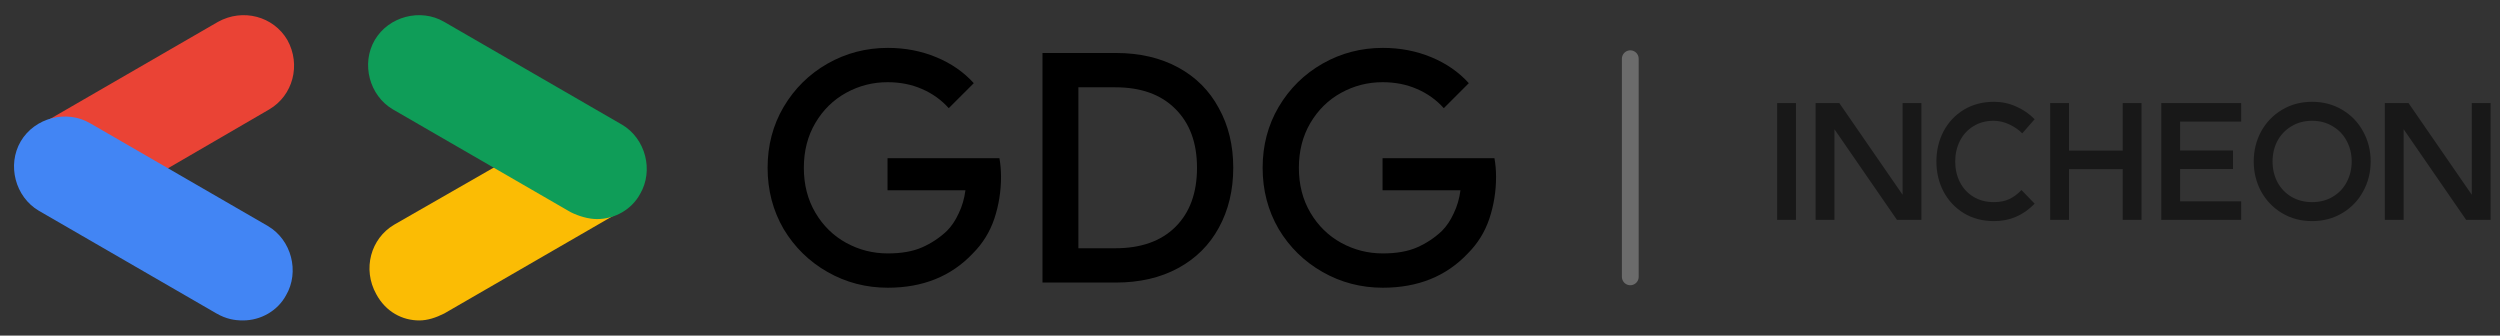
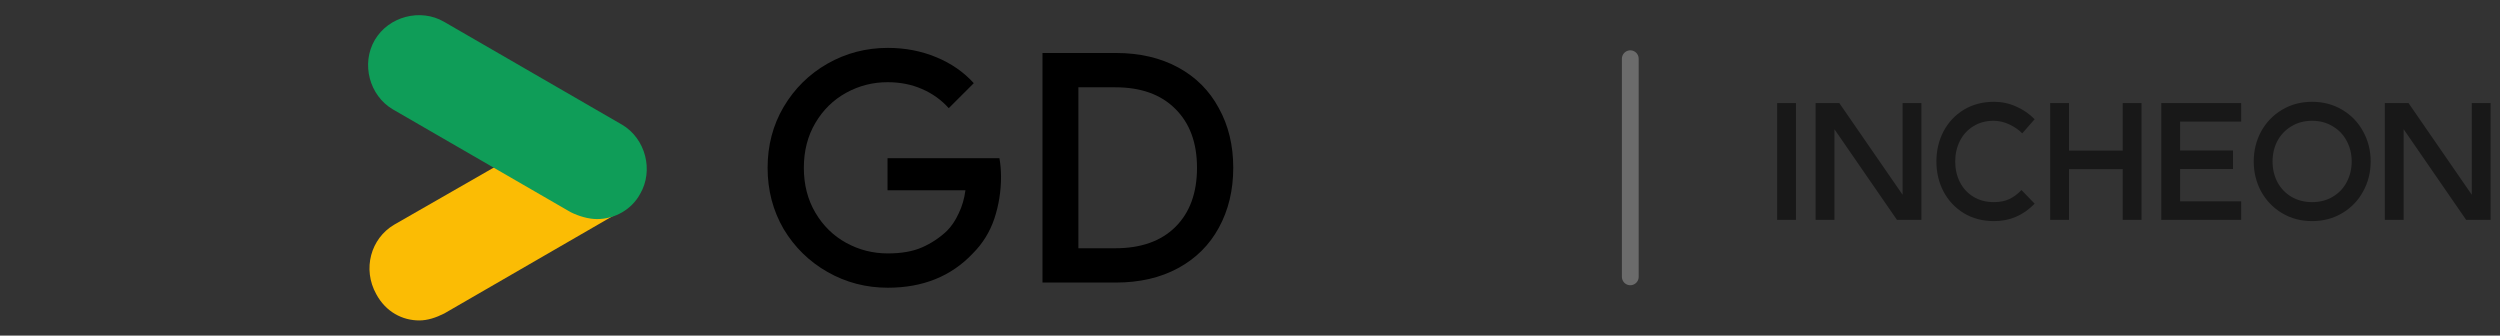
<svg xmlns="http://www.w3.org/2000/svg" width="149" height="20" viewBox="0 0 149 20" fill="none">
  <rect x="0" y="0" width="149" height="20" fill="#333333" stroke="none" />
  <g clip-path="url(#clip0_598_13801)">
-     <path d="M9.926 10.078L16.05 6.519C17.457 5.692 17.953 3.871 17.126 2.381C16.298 0.974 14.478 0.478 12.988 1.305L2.395 7.429L9.926 10.078Z" fill="#EA4335" />
-     <path d="M14.478 19.098C15.554 19.098 16.547 18.519 17.043 17.608C17.871 16.202 17.374 14.298 15.967 13.471L5.375 7.347C3.968 6.519 2.064 7.016 1.237 8.422C0.409 9.829 0.906 11.733 2.313 12.56L12.905 18.684C13.485 19.015 13.981 19.098 14.478 19.098Z" fill="#4285F4" />
    <path d="M24.988 19.098C25.484 19.098 25.981 18.933 26.477 18.684L37.07 12.56L29.705 9.829L23.498 13.388C22.091 14.215 21.595 16.036 22.422 17.526C23.001 18.602 23.994 19.098 24.988 19.098Z" fill="#FBBC04" />
    <path d="M35.58 13.057C36.656 13.057 37.649 12.477 38.146 11.567C38.973 10.16 38.477 8.257 37.07 7.429L26.477 1.305C25.07 0.478 23.167 0.974 22.339 2.381C21.512 3.788 22.008 5.692 23.415 6.519L34.008 12.643C34.505 12.891 35.084 13.057 35.58 13.057Z" fill="#0F9D58" />
  </g>
-   <path d="M82.419 17.148C81.12 17.148 79.922 16.836 78.827 16.212C77.731 15.588 76.858 14.734 76.209 13.651C75.572 12.556 75.253 11.339 75.253 10.002C75.253 8.664 75.572 7.454 76.209 6.371C76.858 5.275 77.731 4.415 78.827 3.791C79.922 3.167 81.12 2.854 82.419 2.854C83.451 2.854 84.413 3.039 85.305 3.409C86.197 3.778 86.942 4.294 87.541 4.957L86.05 6.447C85.604 5.95 85.069 5.568 84.445 5.301C83.833 5.033 83.152 4.899 82.4 4.899C81.521 4.899 80.699 5.109 79.935 5.53C79.171 5.95 78.559 6.549 78.1 7.326C77.642 8.103 77.413 8.995 77.413 10.002C77.413 11.008 77.642 11.9 78.1 12.677C78.559 13.454 79.171 14.053 79.935 14.473C80.699 14.893 81.528 15.104 82.419 15.104C83.235 15.104 83.916 14.983 84.464 14.741C85.012 14.499 85.502 14.174 85.935 13.766C86.216 13.486 86.451 13.135 86.642 12.715C86.846 12.295 86.98 11.836 87.044 11.339H82.4V9.428H89.069C89.133 9.785 89.165 10.154 89.165 10.537C89.165 11.403 89.031 12.237 88.764 13.04C88.496 13.83 88.069 14.518 87.483 15.104C86.197 16.467 84.509 17.148 82.419 17.148Z" fill="black" />
  <path d="M62.132 3.158H66.508C67.922 3.158 69.157 3.445 70.215 4.018C71.272 4.591 72.081 5.4 72.642 6.445C73.215 7.477 73.502 8.662 73.502 9.999C73.502 11.337 73.215 12.528 72.642 13.573C72.081 14.605 71.272 15.407 70.215 15.981C69.157 16.554 67.922 16.84 66.508 16.84H62.132V3.158ZM66.469 14.796C67.998 14.796 69.189 14.375 70.043 13.535C70.909 12.681 71.342 11.503 71.342 9.999C71.342 8.509 70.909 7.337 70.043 6.483C69.189 5.63 67.998 5.203 66.469 5.203H64.272V14.796H66.469Z" fill="black" />
  <path d="M52.916 17.148C51.616 17.148 50.419 16.836 49.323 16.212C48.227 15.588 47.355 14.734 46.705 13.651C46.068 12.556 45.749 11.339 45.749 10.002C45.749 8.664 46.068 7.454 46.705 6.371C47.355 5.275 48.227 4.415 49.323 3.791C50.419 3.167 51.616 2.854 52.916 2.854C53.947 2.854 54.909 3.039 55.801 3.409C56.693 3.778 57.438 4.294 58.037 4.957L56.546 6.447C56.1 5.95 55.565 5.568 54.941 5.301C54.33 5.033 53.648 4.899 52.897 4.899C52.017 4.899 51.196 5.109 50.431 5.53C49.667 5.95 49.056 6.549 48.597 7.326C48.138 8.103 47.909 8.995 47.909 10.002C47.909 11.008 48.138 11.9 48.597 12.677C49.056 13.454 49.667 14.053 50.431 14.473C51.196 14.893 52.024 15.104 52.916 15.104C53.731 15.104 54.413 14.983 54.96 14.741C55.508 14.499 55.999 14.174 56.432 13.766C56.712 13.486 56.948 13.135 57.139 12.715C57.343 12.295 57.476 11.836 57.54 11.339H52.897V9.428H59.566C59.629 9.785 59.661 10.154 59.661 10.537C59.661 11.403 59.528 12.237 59.26 13.04C58.992 13.83 58.566 14.518 57.98 15.104C56.693 16.467 55.005 17.148 52.916 17.148Z" fill="black" />
  <path d="M97.165 3.5L97.165 16.5" stroke="#EEEEEE" stroke-opacity="0.3" stroke-linecap="round" />
  <path d="M107.04 6.142V13.103H105.918V6.142H107.04ZM114.516 13.103H113.057L109.333 7.704V13.103H108.21V6.142H109.623L113.394 11.606V6.142H114.516V13.103ZM118.842 13.178C118.162 13.178 117.56 13.019 117.036 12.701C116.519 12.383 116.116 11.952 115.83 11.409C115.549 10.867 115.409 10.271 115.409 9.622C115.409 8.974 115.549 8.378 115.83 7.835C116.116 7.293 116.519 6.862 117.036 6.544C117.56 6.226 118.162 6.067 118.842 6.067C119.31 6.067 119.75 6.161 120.161 6.348C120.579 6.529 120.947 6.781 121.265 7.106L120.526 7.948C120.308 7.729 120.049 7.552 119.75 7.414C119.45 7.271 119.138 7.199 118.814 7.199C118.359 7.199 117.956 7.308 117.607 7.527C117.264 7.739 116.999 8.029 116.812 8.397C116.625 8.765 116.531 9.173 116.531 9.622C116.531 10.078 116.625 10.489 116.812 10.857C116.999 11.226 117.267 11.515 117.617 11.728C117.966 11.94 118.371 12.046 118.833 12.046C119.188 12.046 119.494 11.986 119.75 11.868C120.012 11.743 120.255 11.562 120.479 11.325L121.265 12.139C120.586 12.838 119.778 13.184 118.842 13.178ZM127.635 13.103H126.513V10.081H123.313V13.103H122.19V6.142H123.313V8.977H126.513V6.142H127.635V13.103ZM133.574 7.246H129.934V8.968H133.087V10.072H129.934V11.999H133.574V13.103H128.812V6.142H133.574V7.246ZM137.803 12.046C138.264 12.046 138.673 11.94 139.028 11.728C139.39 11.515 139.668 11.226 139.861 10.857C140.061 10.483 140.16 10.072 140.16 9.622C140.16 9.173 140.061 8.765 139.861 8.397C139.668 8.029 139.39 7.739 139.028 7.527C138.673 7.308 138.264 7.199 137.803 7.199C137.341 7.199 136.929 7.308 136.568 7.527C136.212 7.739 135.935 8.029 135.735 8.397C135.542 8.765 135.445 9.173 135.445 9.622C135.445 10.072 135.542 10.483 135.735 10.857C135.935 11.226 136.212 11.515 136.568 11.728C136.929 11.94 137.341 12.046 137.803 12.046ZM134.322 9.622C134.322 8.974 134.469 8.378 134.762 7.835C135.061 7.293 135.476 6.862 136.006 6.544C136.536 6.226 137.135 6.067 137.803 6.067C138.47 6.067 139.069 6.226 139.599 6.544C140.135 6.862 140.55 7.293 140.843 7.835C141.143 8.378 141.292 8.974 141.292 9.622C141.292 10.271 141.143 10.867 140.843 11.409C140.55 11.952 140.135 12.383 139.599 12.701C139.069 13.019 138.47 13.178 137.803 13.178C137.135 13.178 136.536 13.019 136.006 12.701C135.476 12.383 135.061 11.952 134.762 11.409C134.469 10.867 134.322 10.271 134.322 9.622ZM148.441 13.103H146.981L143.258 7.704V13.103H142.135V6.142H143.548L147.318 11.606V6.142H148.441V13.103Z" fill="black" fill-opacity="0.52" />
  <defs>
    <clipPath id="clip0_598_13801">
      <rect width="37.713" height="18.192" fill="white" transform="translate(0.835 0.904)" />
    </clipPath>
  </defs>
</svg>